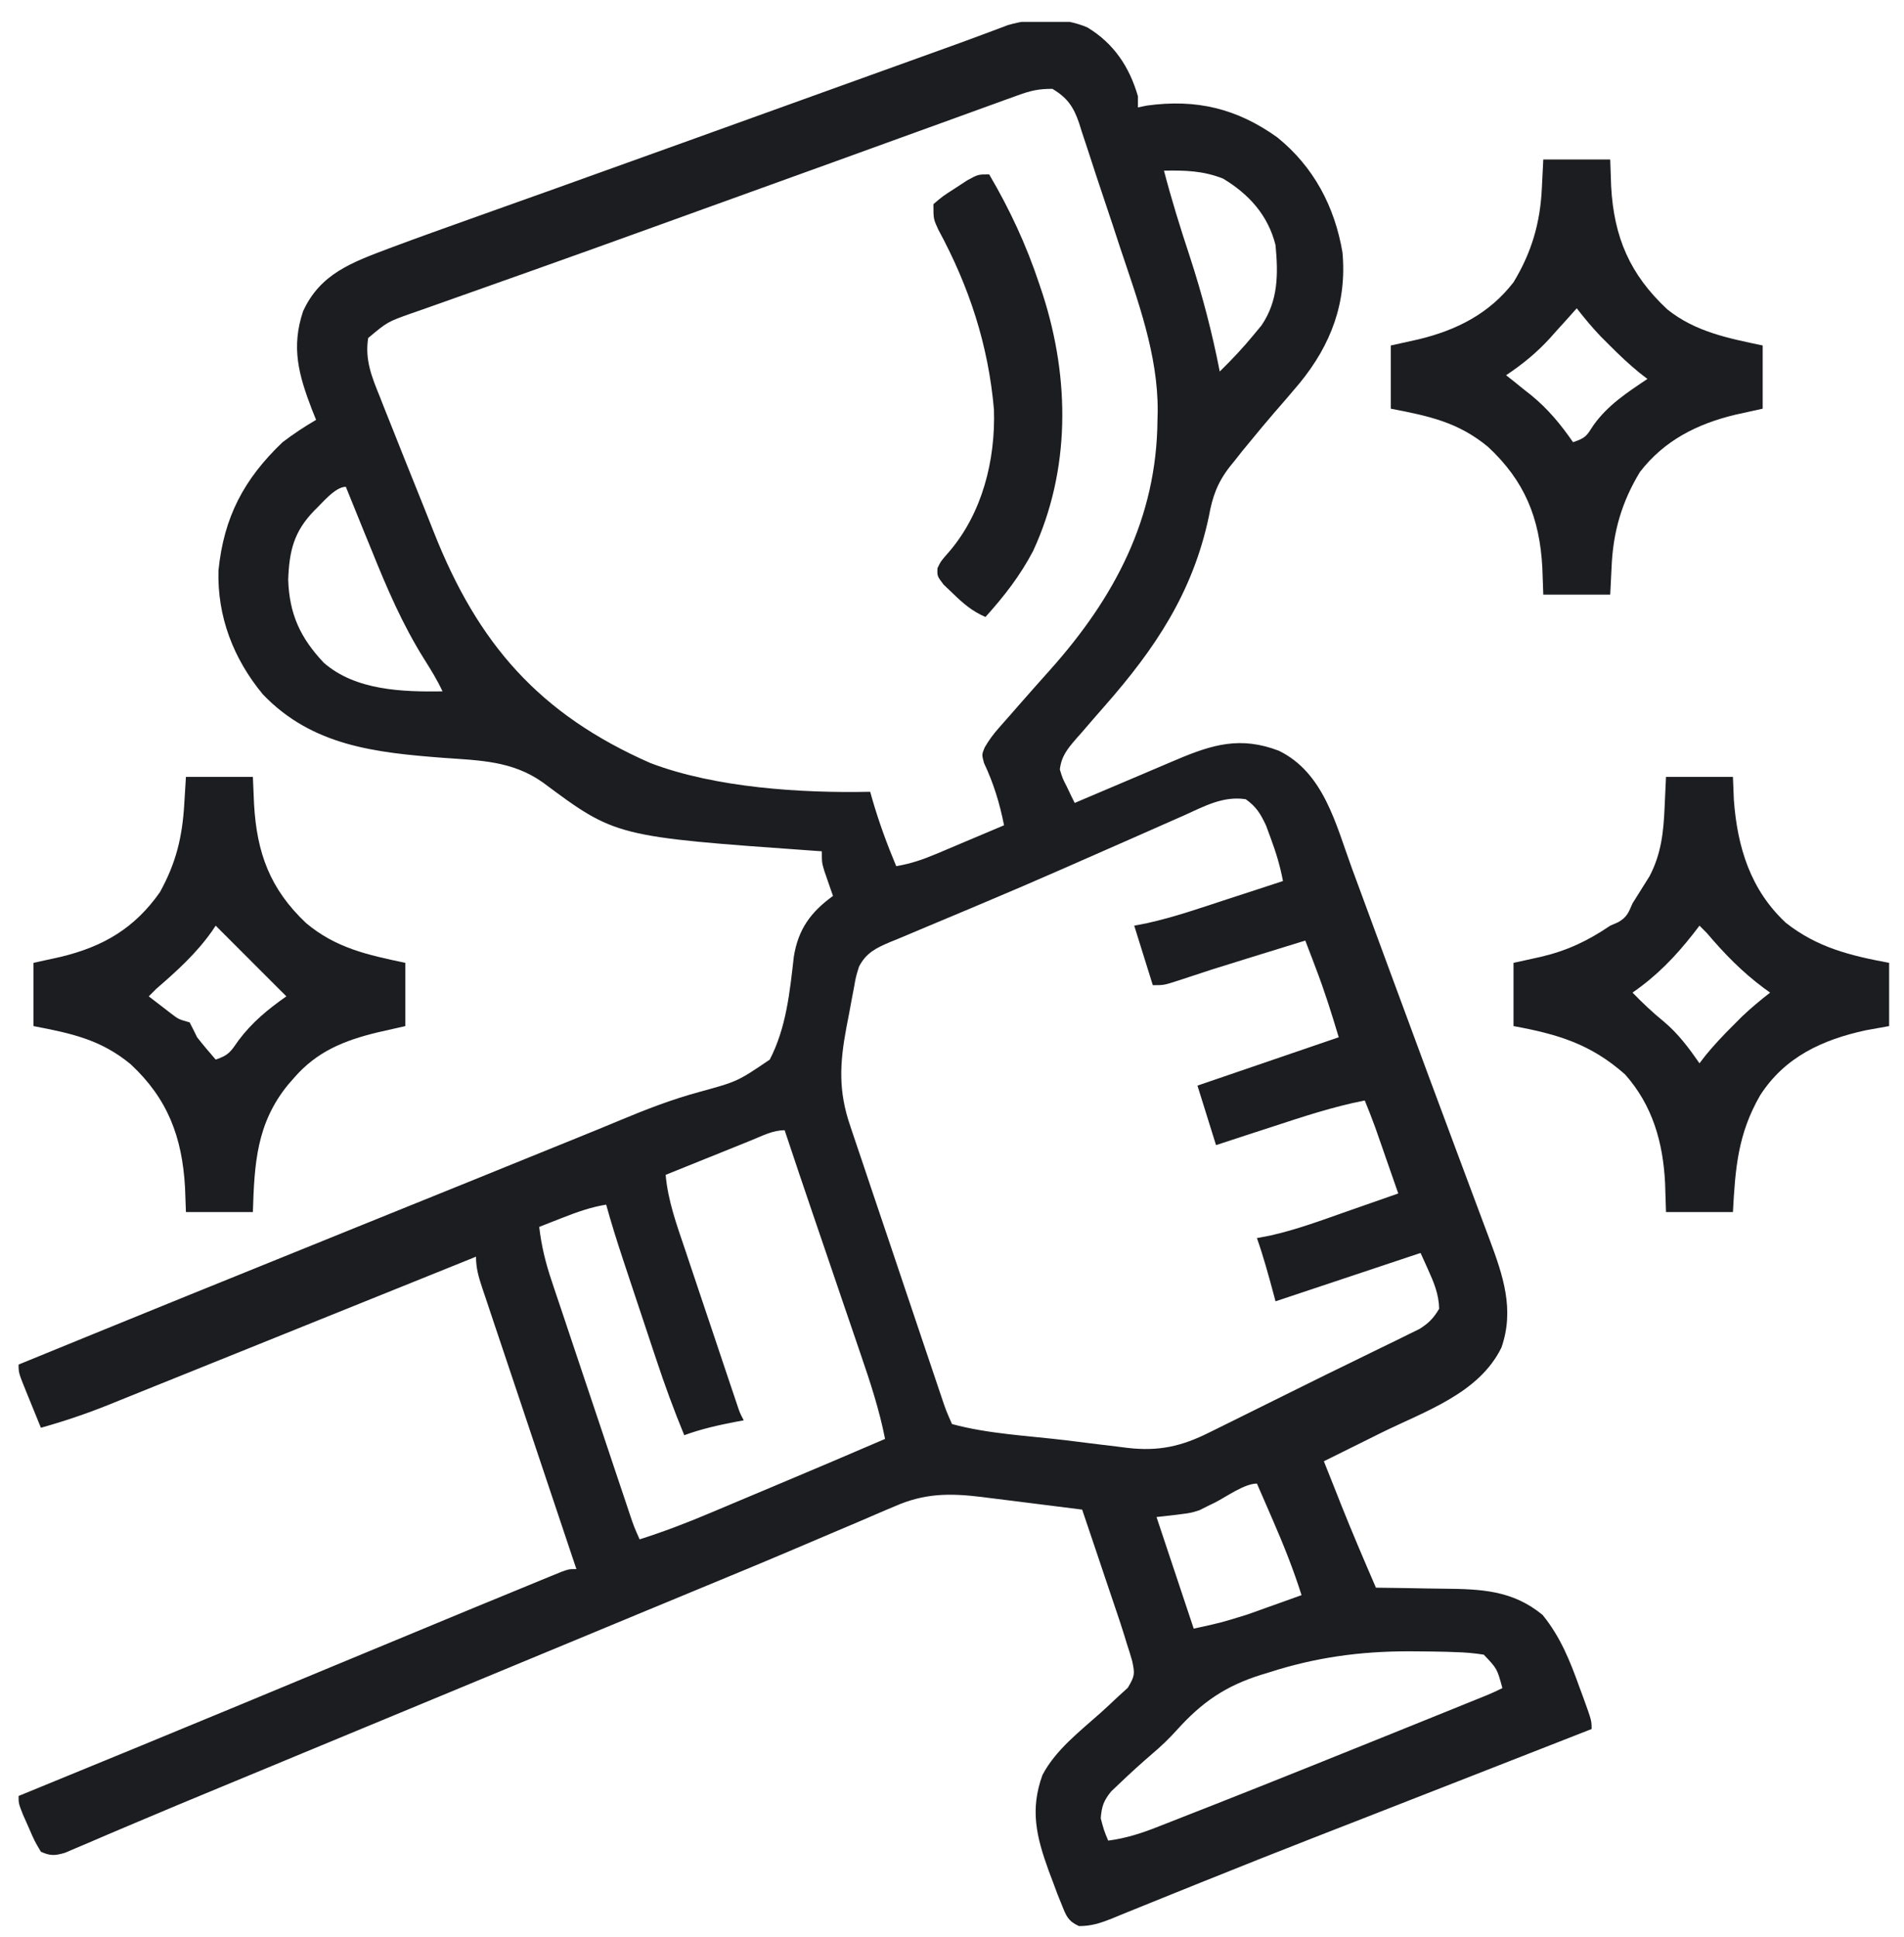
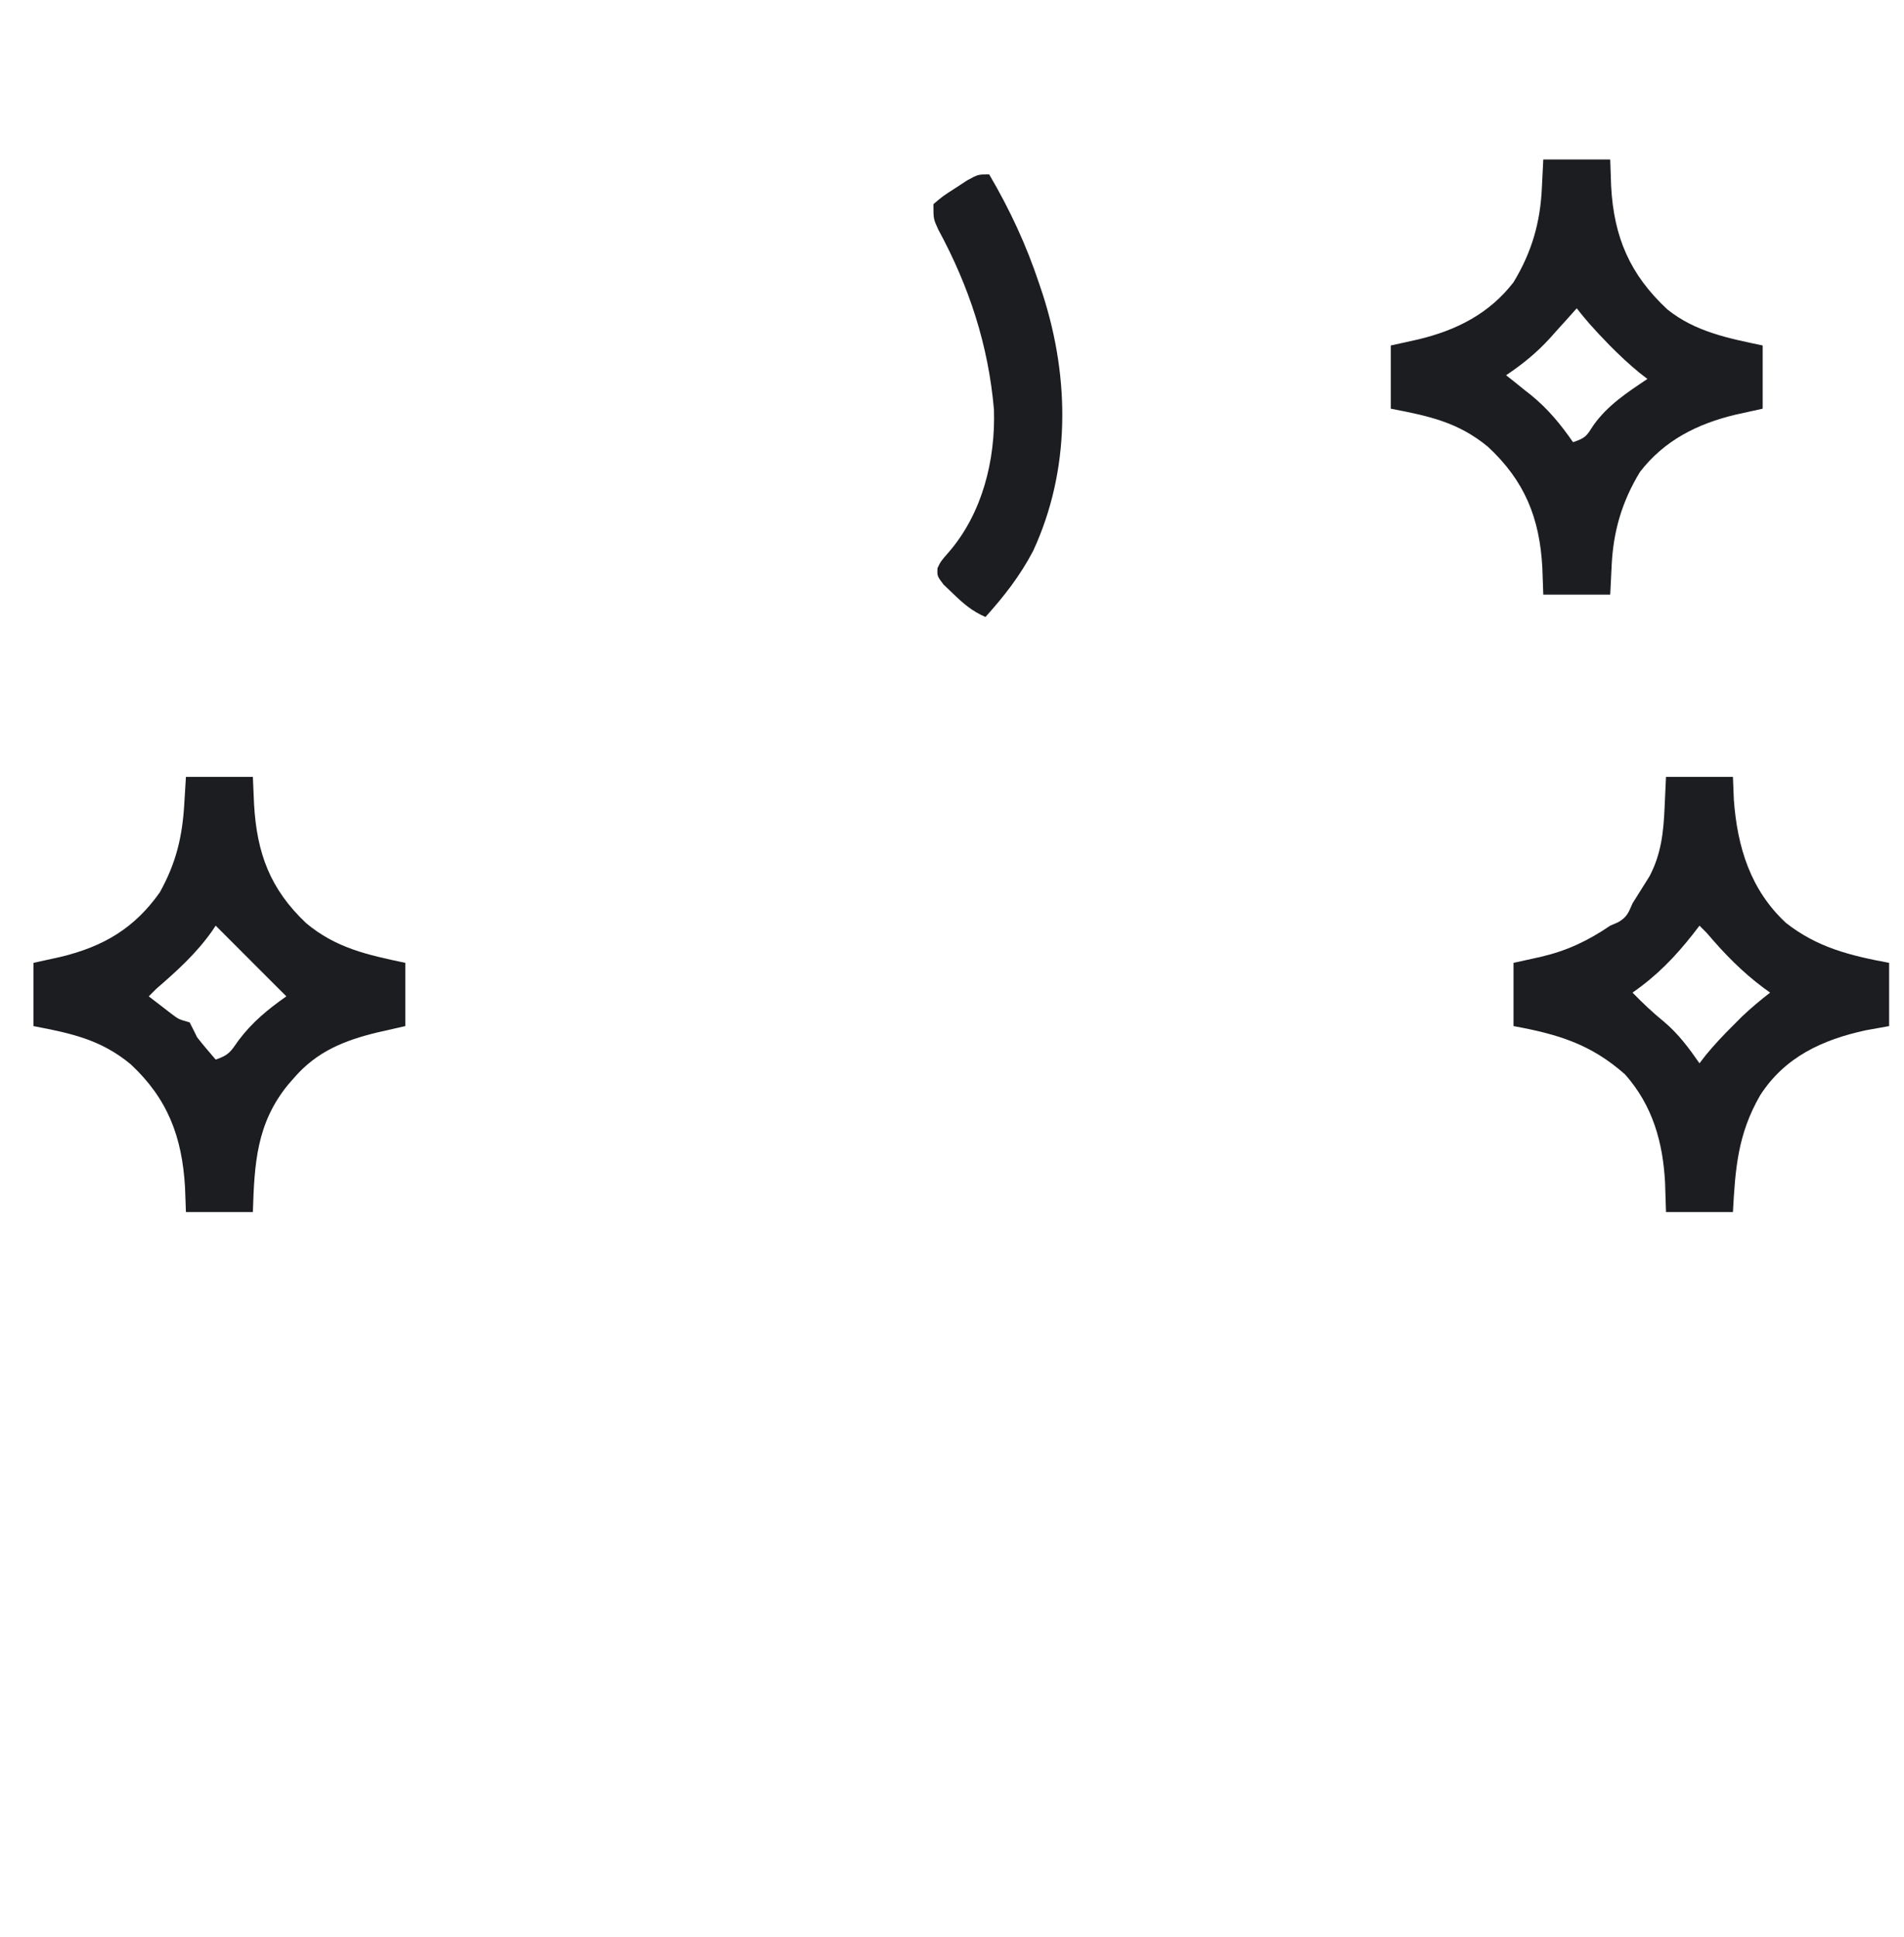
<svg xmlns="http://www.w3.org/2000/svg" width="58" height="59" viewBox="0 0 58 59" fill="none">
  <g clip-path="url(#clip0_1593_721)">
-     <path d="M33.128 0.837C33.934 1.328 34.407 2.04 34.664 2.933C34.664 3.045 34.664 3.157 34.664 3.272C34.753 3.254 34.842 3.235 34.933 3.216C36.441 3.008 37.678 3.302 38.912 4.186C40.021 5.084 40.658 6.294 40.895 7.69C41.032 9.215 40.546 10.501 39.59 11.669C39.326 11.985 39.056 12.296 38.786 12.606C38.545 12.885 38.311 13.169 38.077 13.454C37.961 13.593 37.961 13.593 37.844 13.736C37.767 13.834 37.689 13.933 37.609 14.034C37.536 14.124 37.536 14.124 37.462 14.215C37.082 14.705 36.933 15.129 36.824 15.733C36.333 18.051 35.187 19.759 33.645 21.511C33.412 21.776 33.181 22.043 32.951 22.311C32.897 22.372 32.843 22.432 32.788 22.495C32.523 22.802 32.332 23.03 32.285 23.437C32.368 23.709 32.368 23.709 32.505 23.975C32.548 24.065 32.591 24.156 32.635 24.249C32.669 24.317 32.703 24.386 32.738 24.456C32.849 24.409 32.959 24.362 33.072 24.314C33.483 24.14 33.894 23.965 34.304 23.791C34.482 23.716 34.659 23.64 34.837 23.565C35.092 23.456 35.348 23.348 35.603 23.239C35.682 23.206 35.761 23.172 35.842 23.138C36.943 22.671 37.795 22.422 38.958 22.867C40.328 23.538 40.69 25.103 41.179 26.438C41.238 26.599 41.297 26.759 41.357 26.92C41.515 27.348 41.673 27.776 41.831 28.205C41.994 28.65 42.159 29.095 42.323 29.54C42.523 30.08 42.722 30.62 42.922 31.16C43.334 32.278 43.748 33.394 44.165 34.51C44.215 34.645 44.265 34.78 44.317 34.919C44.506 35.424 44.695 35.93 44.883 36.435C45.01 36.774 45.136 37.113 45.263 37.452C45.318 37.598 45.318 37.598 45.374 37.748C45.783 38.845 46.142 39.88 45.737 41.045C45.048 42.448 43.411 42.98 42.07 43.643C41.9 43.727 41.731 43.812 41.561 43.896C41.151 44.1 40.739 44.304 40.328 44.507C40.465 44.852 40.602 45.196 40.739 45.541C40.795 45.683 40.795 45.683 40.852 45.828C41.191 46.678 41.551 47.518 41.914 48.358C42.076 48.36 42.076 48.36 42.241 48.362C42.646 48.366 43.05 48.374 43.455 48.382C43.63 48.385 43.804 48.388 43.978 48.389C45.117 48.4 46.076 48.435 46.99 49.187C47.535 49.856 47.828 50.592 48.116 51.396C48.152 51.493 48.188 51.59 48.225 51.69C48.484 52.405 48.484 52.405 48.484 52.663C48.354 52.714 48.223 52.765 48.089 52.818C47.957 52.869 47.957 52.869 47.823 52.922C47.622 53.001 47.421 53.079 47.22 53.158C46.645 53.383 46.069 53.608 45.493 53.834C44.417 54.255 43.34 54.676 42.264 55.097C41.939 55.224 41.614 55.351 41.289 55.478C40.861 55.645 40.433 55.812 40.004 55.979C38.891 56.414 37.78 56.854 36.672 57.301C36.335 57.437 35.998 57.572 35.662 57.708C35.447 57.794 35.232 57.882 35.017 57.969C34.722 58.09 34.426 58.21 34.129 58.328C34.042 58.365 33.955 58.401 33.865 58.438C33.523 58.574 33.237 58.667 32.867 58.665C32.535 58.512 32.481 58.361 32.347 58.025C32.302 57.915 32.258 57.805 32.212 57.692C32.169 57.575 32.125 57.457 32.08 57.336C32.012 57.158 32.012 57.158 31.944 56.976C31.571 55.945 31.37 55.119 31.757 54.06C32.157 53.299 32.892 52.736 33.528 52.169C33.703 52.012 33.873 51.852 34.044 51.69C34.146 51.597 34.249 51.503 34.355 51.407C34.572 51.041 34.572 50.986 34.489 50.591C34.438 50.412 34.383 50.234 34.324 50.058C34.287 49.935 34.287 49.935 34.249 49.811C34.172 49.561 34.089 49.313 34.005 49.066C33.975 48.977 33.945 48.888 33.914 48.796C33.82 48.516 33.725 48.235 33.63 47.955C33.566 47.763 33.501 47.571 33.437 47.379C33.28 46.913 33.123 46.446 32.965 45.98C32.451 45.914 31.938 45.85 31.424 45.786C31.249 45.764 31.075 45.742 30.901 45.72C30.648 45.688 30.396 45.657 30.144 45.626C30.067 45.616 29.991 45.606 29.912 45.596C28.933 45.477 28.167 45.477 27.255 45.88C27.166 45.917 27.077 45.955 26.985 45.993C26.693 46.117 26.402 46.243 26.111 46.369C25.904 46.457 25.697 46.545 25.49 46.632C25.06 46.814 24.631 46.997 24.201 47.18C23.313 47.559 22.42 47.928 21.527 48.297C21.044 48.496 20.562 48.696 20.079 48.897C19.886 48.977 19.692 49.057 19.498 49.137C19.403 49.177 19.307 49.217 19.208 49.258C13.693 51.544 13.693 51.544 13.403 51.665C13.209 51.745 13.015 51.825 12.822 51.906C12.339 52.106 11.856 52.306 11.374 52.506C10.591 52.831 9.809 53.155 9.026 53.479C8.876 53.542 8.876 53.542 8.723 53.605C8.521 53.689 8.32 53.773 8.118 53.856C7.625 54.061 7.133 54.265 6.64 54.468C5.832 54.803 5.025 55.137 4.221 55.479C3.912 55.611 3.603 55.741 3.294 55.871C3.086 55.96 2.878 56.05 2.671 56.139C2.548 56.191 2.425 56.243 2.299 56.296C2.193 56.341 2.087 56.387 1.979 56.433C1.673 56.522 1.535 56.531 1.246 56.401C1.053 56.076 1.053 56.076 0.878 55.672C0.819 55.539 0.76 55.406 0.699 55.269C0.566 54.929 0.566 54.929 0.566 54.702C0.676 54.657 0.785 54.612 0.898 54.566C3.031 53.693 5.163 52.817 7.292 51.934C7.388 51.894 7.483 51.855 7.581 51.814C8.365 51.489 9.148 51.164 9.931 50.838C11.378 50.237 12.825 49.637 14.273 49.038C14.398 48.987 14.398 48.987 14.525 48.934C15.043 48.72 15.561 48.507 16.079 48.295C16.205 48.243 16.331 48.191 16.461 48.137C16.631 48.068 16.631 48.068 16.804 47.997C16.901 47.957 16.999 47.917 17.099 47.876C17.332 47.792 17.332 47.792 17.559 47.792C17.52 47.678 17.482 47.564 17.442 47.446C17.082 46.371 16.722 45.296 16.362 44.221C16.177 43.668 15.992 43.115 15.807 42.562C15.628 42.029 15.449 41.496 15.271 40.962C15.203 40.759 15.135 40.555 15.066 40.352C14.971 40.067 14.876 39.782 14.781 39.497C14.752 39.413 14.724 39.328 14.694 39.241C14.583 38.905 14.5 38.632 14.5 38.276C14.439 38.301 14.377 38.326 14.314 38.352C12.815 38.956 11.316 39.56 9.818 40.164C9.093 40.456 8.368 40.748 7.643 41.041C6.943 41.323 6.243 41.605 5.543 41.887C5.276 41.994 5.01 42.102 4.743 42.209C4.369 42.361 3.995 42.511 3.62 42.662C3.511 42.706 3.402 42.75 3.289 42.796C2.617 43.065 1.943 43.292 1.246 43.487C1.132 43.209 1.019 42.931 0.906 42.652C0.858 42.533 0.858 42.533 0.808 42.412C0.566 41.814 0.566 41.814 0.566 41.562C4.037 40.142 7.511 38.731 10.988 37.328C12.062 36.895 13.136 36.46 14.21 36.025C14.293 35.991 14.376 35.958 14.462 35.923C14.792 35.789 15.122 35.655 15.452 35.521C15.879 35.348 16.306 35.174 16.734 35.001C16.824 34.965 16.914 34.928 17.006 34.891C17.189 34.817 17.371 34.743 17.553 34.669C18 34.489 18.447 34.306 18.891 34.12C19.688 33.787 20.471 33.484 21.306 33.258C22.468 32.939 22.468 32.939 23.449 32.273C23.953 31.296 24.058 30.221 24.181 29.143C24.316 28.299 24.695 27.783 25.375 27.288C25.351 27.218 25.326 27.149 25.301 27.077C25.269 26.985 25.238 26.894 25.205 26.8C25.158 26.664 25.158 26.664 25.11 26.525C25.035 26.269 25.035 26.269 25.035 25.929C24.914 25.92 24.914 25.92 24.79 25.912C18.754 25.483 18.754 25.483 16.535 23.831C15.605 23.172 14.61 23.162 13.509 23.083C11.452 22.924 9.517 22.725 8.008 21.15C7.112 20.068 6.615 18.782 6.655 17.374C6.819 15.749 7.433 14.587 8.609 13.468C8.937 13.218 9.273 12.995 9.629 12.788C9.588 12.687 9.547 12.585 9.505 12.481C9.1 11.426 8.863 10.585 9.232 9.482C9.755 8.333 10.731 7.99 11.847 7.567C12.725 7.238 13.608 6.924 14.491 6.609C15.022 6.421 15.552 6.231 16.083 6.041C16.358 5.943 16.633 5.845 16.908 5.747C18.265 5.262 19.622 4.774 20.978 4.285C21.21 4.202 21.441 4.118 21.672 4.035C22.138 3.867 22.603 3.7 23.069 3.532C24.213 3.12 25.358 2.707 26.503 2.295C26.978 2.124 27.453 1.953 27.928 1.782C28.145 1.704 28.362 1.626 28.578 1.548C29.032 1.386 29.485 1.222 29.936 1.052C30.074 1.001 30.212 0.949 30.355 0.896C30.469 0.853 30.583 0.809 30.701 0.765C31.479 0.54 32.373 0.513 33.128 0.837ZM30.998 2.906C30.814 2.972 30.814 2.972 30.625 3.04C30.491 3.089 30.357 3.138 30.218 3.188C30.075 3.24 29.933 3.292 29.79 3.343C29.402 3.483 29.015 3.624 28.627 3.765C28.218 3.913 27.809 4.061 27.4 4.209C26.721 4.454 26.041 4.7 25.362 4.947C24.274 5.341 23.186 5.734 22.097 6.126C21.952 6.178 21.806 6.231 21.661 6.283C21.59 6.309 21.519 6.334 21.445 6.361C20.946 6.541 20.447 6.721 19.947 6.902C18.694 7.355 17.441 7.806 16.186 8.251C15.654 8.439 15.123 8.628 14.592 8.817C14.345 8.905 14.097 8.993 13.849 9.08C13.51 9.199 13.171 9.319 12.833 9.44C12.684 9.492 12.684 9.492 12.533 9.544C11.802 9.804 11.802 9.804 11.215 10.296C11.11 10.958 11.327 11.485 11.572 12.087C11.627 12.229 11.627 12.229 11.684 12.374C11.805 12.68 11.928 12.985 12.05 13.291C12.134 13.501 12.218 13.712 12.301 13.923C12.505 14.436 12.711 14.948 12.918 15.46C13.016 15.705 13.113 15.95 13.21 16.195C14.557 19.611 16.426 21.752 19.814 23.242C21.791 23.994 24.403 24.161 26.508 24.116C26.527 24.185 26.546 24.253 26.566 24.324C26.77 25.029 27.017 25.705 27.301 26.382C27.736 26.309 28.111 26.181 28.517 26.01C28.638 25.959 28.759 25.908 28.883 25.856C29.071 25.776 29.071 25.776 29.262 25.695C29.453 25.615 29.453 25.615 29.647 25.533C29.96 25.401 30.273 25.269 30.586 25.136C30.45 24.459 30.27 23.866 29.975 23.24C29.906 22.983 29.906 22.983 29.997 22.763C30.125 22.543 30.257 22.365 30.425 22.174C30.512 22.074 30.512 22.074 30.602 21.973C30.664 21.902 30.727 21.831 30.791 21.759C30.856 21.684 30.921 21.61 30.988 21.533C31.321 21.152 31.657 20.774 31.994 20.397C33.946 18.21 35.239 15.788 35.259 12.788C35.261 12.703 35.264 12.618 35.266 12.531C35.277 10.8 34.659 9.156 34.119 7.535C34.05 7.324 33.981 7.113 33.912 6.903C33.744 6.393 33.574 5.884 33.402 5.376C33.307 5.091 33.214 4.805 33.122 4.519C33.065 4.345 33.007 4.171 32.949 3.997C32.925 3.919 32.9 3.84 32.875 3.759C32.705 3.256 32.516 2.98 32.059 2.706C31.624 2.706 31.398 2.761 30.998 2.906ZM35.457 5.198C35.688 6.081 35.956 6.945 36.243 7.811C36.62 8.968 36.924 10.121 37.156 11.316C37.524 10.955 37.871 10.589 38.197 10.19C38.312 10.052 38.312 10.052 38.428 9.911C38.941 9.158 38.939 8.345 38.855 7.464C38.627 6.556 38.047 5.914 37.255 5.439C36.641 5.199 36.109 5.187 35.457 5.198ZM9.567 15.558C8.95 16.198 8.811 16.779 8.779 17.659C8.814 18.702 9.146 19.425 9.86 20.183C10.825 21.031 12.254 21.076 13.48 21.058C13.319 20.711 13.122 20.393 12.918 20.07C12.258 19.015 11.784 17.912 11.321 16.76C11.244 16.571 11.167 16.383 11.089 16.194C10.903 15.739 10.719 15.283 10.535 14.827C10.203 14.827 9.796 15.347 9.567 15.558ZM36.057 24.841C35.938 24.893 35.818 24.946 35.695 25C35.303 25.171 34.913 25.345 34.523 25.518C34.117 25.697 33.711 25.875 33.304 26.054C33.029 26.175 32.754 26.296 32.479 26.417C31.597 26.805 30.711 27.186 29.822 27.559C29.711 27.606 29.601 27.653 29.486 27.701C28.642 28.057 28.642 28.057 28.224 28.23C27.939 28.349 27.655 28.468 27.371 28.589C27.287 28.623 27.204 28.657 27.118 28.692C26.688 28.875 26.387 29.018 26.168 29.441C26.071 29.752 26.071 29.752 26.011 30.097C25.986 30.224 25.962 30.352 25.937 30.483C25.913 30.616 25.888 30.748 25.863 30.885C25.838 31.016 25.813 31.146 25.786 31.281C25.578 32.39 25.534 33.231 25.901 34.296C25.933 34.392 25.965 34.488 25.998 34.587C26.103 34.901 26.209 35.215 26.316 35.528C26.39 35.748 26.463 35.967 26.536 36.186C26.729 36.761 26.923 37.335 27.118 37.91C27.277 38.38 27.435 38.85 27.592 39.321C27.918 40.291 28.244 41.262 28.572 42.231C28.603 42.321 28.633 42.411 28.664 42.504C28.812 42.947 28.812 42.947 29 43.374C30.102 43.675 31.319 43.73 32.451 43.866C32.775 43.905 33.099 43.946 33.423 43.987C33.631 44.012 33.839 44.037 34.047 44.062C34.142 44.074 34.238 44.087 34.337 44.099C35.293 44.211 35.99 44.056 36.843 43.628C36.931 43.584 37.019 43.541 37.111 43.496C37.398 43.355 37.684 43.212 37.971 43.07C38.168 42.972 38.366 42.874 38.564 42.776C38.963 42.579 39.361 42.382 39.759 42.184C40.198 41.965 40.639 41.749 41.081 41.535C41.376 41.391 41.67 41.247 41.965 41.102C42.165 41.004 42.366 40.907 42.566 40.81C42.686 40.751 42.805 40.692 42.928 40.631C43.031 40.581 43.134 40.53 43.24 40.478C43.522 40.302 43.671 40.148 43.84 39.862C43.829 39.41 43.677 39.055 43.493 38.649C43.432 38.513 43.432 38.513 43.369 38.373C43.337 38.304 43.306 38.234 43.273 38.163C43.091 38.224 43.091 38.224 42.904 38.286C41.555 38.736 40.205 39.186 38.855 39.636C38.834 39.554 38.812 39.472 38.789 39.387C38.637 38.822 38.483 38.262 38.289 37.71C38.422 37.685 38.555 37.659 38.692 37.633C39.487 37.456 40.248 37.173 41.015 36.903C41.169 36.849 41.322 36.796 41.476 36.742C41.849 36.612 42.221 36.482 42.594 36.351C42.467 35.985 42.339 35.619 42.211 35.253C42.175 35.15 42.14 35.047 42.103 34.94C42.068 34.84 42.032 34.739 41.996 34.636C41.964 34.544 41.932 34.452 41.899 34.357C41.797 34.075 41.687 33.797 41.574 33.519C40.602 33.708 39.674 34.018 38.735 34.326C38.571 34.379 38.406 34.433 38.242 34.486C37.842 34.616 37.442 34.747 37.043 34.878C36.856 34.28 36.669 33.682 36.477 33.066C37.897 32.58 39.318 32.093 40.781 31.593C40.566 30.875 40.348 30.18 40.08 29.483C40.049 29.402 40.019 29.32 39.987 29.236C39.912 29.04 39.837 28.844 39.762 28.648C39.312 28.786 38.863 28.925 38.414 29.064C38.262 29.112 38.109 29.159 37.957 29.206C36.916 29.527 36.916 29.527 35.881 29.87C35.457 30.007 35.457 30.007 35.117 30.007C34.93 29.409 34.743 28.811 34.551 28.194C34.681 28.169 34.812 28.144 34.947 28.117C35.778 27.933 36.582 27.652 37.39 27.387C37.554 27.334 37.719 27.28 37.883 27.227C38.283 27.097 38.683 26.966 39.082 26.835C38.996 26.378 38.87 25.962 38.707 25.525C38.66 25.399 38.614 25.273 38.566 25.142C38.396 24.782 38.272 24.576 37.949 24.343C37.251 24.237 36.678 24.563 36.057 24.841ZM22.91 34.722C22.835 34.752 22.76 34.782 22.683 34.814C22.442 34.91 22.202 35.007 21.962 35.105C21.8 35.17 21.637 35.236 21.474 35.301C21.075 35.462 20.676 35.623 20.277 35.784C20.348 36.58 20.614 37.306 20.869 38.059C20.916 38.201 20.963 38.343 21.012 38.488C21.112 38.787 21.212 39.085 21.312 39.383C21.442 39.766 21.57 40.148 21.698 40.531C21.82 40.897 21.942 41.262 22.065 41.627C22.111 41.765 22.157 41.903 22.205 42.044C22.269 42.234 22.269 42.234 22.334 42.428C22.372 42.54 22.41 42.652 22.448 42.767C22.536 43.032 22.536 43.032 22.656 43.261C22.582 43.275 22.509 43.288 22.432 43.302C21.887 43.407 21.366 43.522 20.844 43.714C20.527 42.946 20.244 42.172 19.983 41.383C19.946 41.274 19.91 41.164 19.872 41.051C19.795 40.821 19.719 40.591 19.643 40.361C19.527 40.011 19.41 39.66 19.293 39.31C19.218 39.085 19.144 38.861 19.069 38.636C19.017 38.48 19.017 38.48 18.965 38.321C18.786 37.781 18.617 37.239 18.465 36.691C17.992 36.768 17.572 36.919 17.127 37.094C16.929 37.171 16.929 37.171 16.728 37.25C16.628 37.29 16.529 37.329 16.426 37.37C16.493 37.949 16.622 38.477 16.81 39.029C16.838 39.112 16.865 39.195 16.893 39.28C16.983 39.55 17.075 39.821 17.166 40.091C17.229 40.28 17.292 40.469 17.355 40.657C17.487 41.052 17.619 41.446 17.751 41.84C17.922 42.346 18.091 42.852 18.26 43.358C18.421 43.841 18.583 44.324 18.744 44.806C18.775 44.899 18.806 44.991 18.838 45.086C18.925 45.346 19.013 45.606 19.1 45.866C19.126 45.944 19.152 46.021 19.178 46.101C19.313 46.501 19.313 46.501 19.484 46.886C20.21 46.656 20.912 46.387 21.613 46.091C21.716 46.047 21.819 46.004 21.925 45.96C22.252 45.823 22.578 45.685 22.904 45.548C23.121 45.457 23.337 45.366 23.554 45.275C24.692 44.797 25.828 44.316 26.961 43.827C26.785 42.931 26.504 42.082 26.208 41.219C26.156 41.067 26.104 40.914 26.052 40.761C25.916 40.361 25.779 39.961 25.642 39.561C25.505 39.158 25.367 38.754 25.23 38.35C25.075 37.895 24.919 37.439 24.764 36.983C24.473 36.131 24.186 35.279 23.902 34.425C23.545 34.425 23.237 34.589 22.91 34.722ZM37.019 45.761C36.935 45.801 36.852 45.842 36.767 45.883C36.692 45.921 36.618 45.958 36.541 45.997C36.25 46.093 36.25 46.093 35.23 46.206C35.604 47.328 35.978 48.449 36.363 49.605C37.188 49.426 37.188 49.426 37.978 49.182C38.077 49.147 38.176 49.112 38.278 49.076C38.427 49.022 38.427 49.022 38.579 48.967C38.683 48.931 38.786 48.894 38.893 48.856C39.145 48.766 39.397 48.676 39.648 48.585C39.401 47.806 39.104 47.061 38.778 46.312C38.73 46.203 38.683 46.095 38.635 45.982C38.52 45.717 38.405 45.452 38.289 45.187C37.911 45.187 37.364 45.584 37.019 45.761ZM38.664 50.936C38.586 50.959 38.507 50.983 38.426 51.008C37.335 51.35 36.618 51.84 35.853 52.69C35.612 52.956 35.37 53.19 35.096 53.421C34.757 53.712 34.428 54.011 34.105 54.32C33.977 54.441 33.977 54.441 33.847 54.565C33.618 54.849 33.559 55.021 33.531 55.382C33.628 55.749 33.628 55.749 33.758 56.062C34.303 55.991 34.785 55.834 35.293 55.632C35.377 55.599 35.462 55.566 35.549 55.532C35.833 55.422 36.116 55.31 36.399 55.198C36.599 55.119 36.8 55.04 37.001 54.962C38.867 54.227 40.727 53.477 42.587 52.727C42.66 52.697 42.732 52.668 42.807 52.638C43.294 52.441 43.781 52.245 44.268 52.048C44.393 51.997 44.518 51.946 44.648 51.894C44.762 51.848 44.876 51.801 44.994 51.754C45.094 51.713 45.195 51.672 45.298 51.631C45.456 51.565 45.612 51.494 45.766 51.417C45.606 50.825 45.606 50.825 45.199 50.398C44.903 50.352 44.633 50.328 44.335 50.321C44.248 50.318 44.161 50.315 44.071 50.311C43.784 50.304 43.497 50.3 43.21 50.298C43.063 50.297 43.063 50.297 42.913 50.296C41.427 50.296 40.078 50.481 38.664 50.936Z" fill="#1C1D20" />
    <path d="M50.75 23.663C51.423 23.663 52.096 23.663 52.789 23.663C52.798 23.894 52.808 24.126 52.817 24.364C52.924 25.806 53.324 27.106 54.403 28.109C55.359 28.861 56.365 29.107 57.547 29.327C57.547 29.963 57.547 30.598 57.547 31.253C57.313 31.295 57.08 31.337 56.839 31.38C55.511 31.668 54.371 32.193 53.618 33.361C52.939 34.539 52.86 35.585 52.789 36.917C52.116 36.917 51.443 36.917 50.75 36.917C50.741 36.625 50.731 36.333 50.722 36.032C50.659 34.794 50.343 33.673 49.504 32.726C48.458 31.798 47.449 31.499 46.105 31.253C46.105 30.617 46.105 29.982 46.105 29.327C46.381 29.266 46.657 29.206 46.941 29.143C47.743 28.953 48.367 28.658 49.051 28.194C49.131 28.16 49.211 28.125 49.293 28.089C49.562 27.934 49.609 27.797 49.73 27.515C49.901 27.239 50.073 26.965 50.247 26.691C50.607 26.008 50.676 25.332 50.708 24.576C50.728 24.124 50.728 24.124 50.75 23.663ZM51.77 28.194C51.677 28.316 51.677 28.316 51.582 28.439C51.026 29.146 50.47 29.721 49.73 30.233C50.037 30.549 50.345 30.841 50.686 31.118C51.124 31.486 51.445 31.918 51.77 32.386C51.833 32.304 51.896 32.222 51.961 32.138C52.22 31.822 52.492 31.535 52.782 31.246C52.877 31.151 52.971 31.056 53.068 30.959C53.342 30.7 53.624 30.464 53.922 30.233C53.859 30.188 53.796 30.143 53.731 30.096C53.065 29.6 52.532 29.052 51.996 28.421C51.921 28.346 51.847 28.271 51.77 28.194Z" fill="#1C1D20" />
    <path d="M5.664 23.663C6.337 23.663 7.01 23.663 7.703 23.663C7.721 24.077 7.721 24.077 7.739 24.498C7.824 25.981 8.225 27.078 9.324 28.116C10.233 28.878 11.202 29.086 12.348 29.327C12.348 29.963 12.348 30.598 12.348 31.253C12.07 31.316 11.792 31.379 11.505 31.444C10.485 31.691 9.651 32.023 8.949 32.839C8.893 32.903 8.838 32.967 8.78 33.032C7.811 34.216 7.75 35.446 7.703 36.917C7.03 36.917 6.357 36.917 5.664 36.917C5.655 36.667 5.645 36.417 5.636 36.159C5.547 34.628 5.108 33.463 3.979 32.414C3.069 31.662 2.175 31.475 1.02 31.253C1.02 30.617 1.02 29.982 1.02 29.327C1.295 29.266 1.571 29.206 1.855 29.143C3.141 28.832 4.097 28.277 4.871 27.175C5.365 26.28 5.555 25.491 5.614 24.477C5.631 24.209 5.647 23.94 5.664 23.663ZM6.57 28.194C6.534 28.248 6.498 28.302 6.461 28.357C5.976 29.045 5.392 29.571 4.758 30.12C4.683 30.195 4.608 30.27 4.531 30.347C4.675 30.458 4.819 30.569 4.963 30.679C5.083 30.772 5.083 30.772 5.206 30.867C5.442 31.046 5.442 31.046 5.777 31.14C5.855 31.29 5.93 31.441 6.004 31.593C6.185 31.827 6.377 32.048 6.57 32.273C6.972 32.139 7.027 32.031 7.264 31.692C7.679 31.136 8.159 30.744 8.723 30.347C8.641 30.265 8.559 30.183 8.475 30.099C7.84 29.464 7.205 28.829 6.57 28.194Z" fill="#1C1D20" />
-     <path d="M47.012 4.858C47.685 4.858 48.358 4.858 49.051 4.858C49.06 5.129 49.069 5.4 49.079 5.68C49.164 7.227 49.651 8.363 50.792 9.425C51.647 10.109 52.644 10.301 53.695 10.523C53.695 11.158 53.695 11.793 53.695 12.448C53.42 12.509 53.144 12.57 52.86 12.632C51.701 12.911 50.7 13.412 49.957 14.374C49.403 15.288 49.14 16.194 49.093 17.256C49.072 17.68 49.072 17.68 49.051 18.112C48.378 18.112 47.705 18.112 47.012 18.112C47.002 17.841 46.993 17.57 46.983 17.291C46.902 15.776 46.444 14.646 45.327 13.609C44.417 12.857 43.522 12.67 42.367 12.448C42.367 11.813 42.367 11.177 42.367 10.523C42.643 10.462 42.919 10.401 43.203 10.338C44.361 10.06 45.363 9.559 46.105 8.597C46.66 7.683 46.922 6.777 46.969 5.715C46.99 5.291 46.99 5.291 47.012 4.858ZM48.031 9.39C47.942 9.489 47.853 9.589 47.762 9.692C47.642 9.825 47.521 9.958 47.401 10.091C47.343 10.156 47.285 10.222 47.225 10.289C46.813 10.742 46.388 11.088 45.879 11.429C45.956 11.489 46.033 11.55 46.112 11.613C46.222 11.702 46.332 11.79 46.445 11.882C46.508 11.931 46.571 11.98 46.636 12.031C47.153 12.453 47.539 12.92 47.918 13.468C48.306 13.339 48.33 13.279 48.541 12.951C48.977 12.339 49.566 11.956 50.184 11.542C50.102 11.479 50.02 11.415 49.936 11.35C49.62 11.091 49.332 10.819 49.044 10.53C48.901 10.388 48.901 10.388 48.757 10.243C48.497 9.97 48.262 9.687 48.031 9.39Z" fill="#1C1D20" />
+     <path d="M47.012 4.858C47.685 4.858 48.358 4.858 49.051 4.858C49.06 5.129 49.069 5.4 49.079 5.68C49.164 7.227 49.651 8.363 50.792 9.425C51.647 10.109 52.644 10.301 53.695 10.523C53.695 11.158 53.695 11.793 53.695 12.448C53.42 12.509 53.144 12.57 52.86 12.632C51.701 12.911 50.7 13.412 49.957 14.374C49.403 15.288 49.14 16.194 49.093 17.256C49.072 17.68 49.072 17.68 49.051 18.112C48.378 18.112 47.705 18.112 47.012 18.112C47.002 17.841 46.993 17.57 46.983 17.291C46.902 15.776 46.444 14.646 45.327 13.609C44.417 12.857 43.522 12.67 42.367 12.448C42.367 11.813 42.367 11.177 42.367 10.523C42.643 10.462 42.919 10.401 43.203 10.338C44.361 10.06 45.363 9.559 46.105 8.597C46.66 7.683 46.922 6.777 46.969 5.715C46.99 5.291 46.99 5.291 47.012 4.858ZM48.031 9.39C47.942 9.489 47.853 9.589 47.762 9.692C47.642 9.825 47.521 9.958 47.401 10.091C47.343 10.156 47.285 10.222 47.225 10.289C46.813 10.742 46.388 11.088 45.879 11.429C45.956 11.489 46.033 11.55 46.112 11.613C46.222 11.702 46.332 11.79 46.445 11.882C46.508 11.931 46.571 11.98 46.636 12.031C47.153 12.453 47.539 12.92 47.918 13.468C48.306 13.339 48.33 13.279 48.541 12.951C48.977 12.339 49.566 11.956 50.184 11.542C50.102 11.479 50.02 11.415 49.936 11.35C49.62 11.091 49.332 10.819 49.044 10.53C48.497 9.97 48.262 9.687 48.031 9.39Z" fill="#1C1D20" />
    <path d="M30.133 5.312C30.762 6.384 31.262 7.458 31.655 8.639C31.692 8.751 31.73 8.862 31.768 8.977C32.593 11.545 32.611 14.319 31.471 16.781C31.076 17.536 30.589 18.159 30.02 18.792C29.613 18.618 29.337 18.377 29.021 18.07C28.884 17.939 28.884 17.939 28.743 17.805C28.547 17.546 28.547 17.546 28.558 17.304C28.66 17.093 28.66 17.093 28.908 16.81C29.925 15.63 30.327 14.008 30.278 12.476C30.107 10.505 29.522 8.728 28.583 6.994C28.434 6.671 28.434 6.671 28.434 6.218C28.719 5.975 28.719 5.975 29.092 5.736C29.214 5.656 29.337 5.576 29.462 5.494C29.793 5.312 29.793 5.312 30.133 5.312Z" fill="#1C1D20" />
  </g>
  <defs>
    <clipPath id="clip0_1593_721">
      <rect width="58" height="58" fill="white" transform="translate(0 0.667)" />
    </clipPath>
  </defs>
</svg>